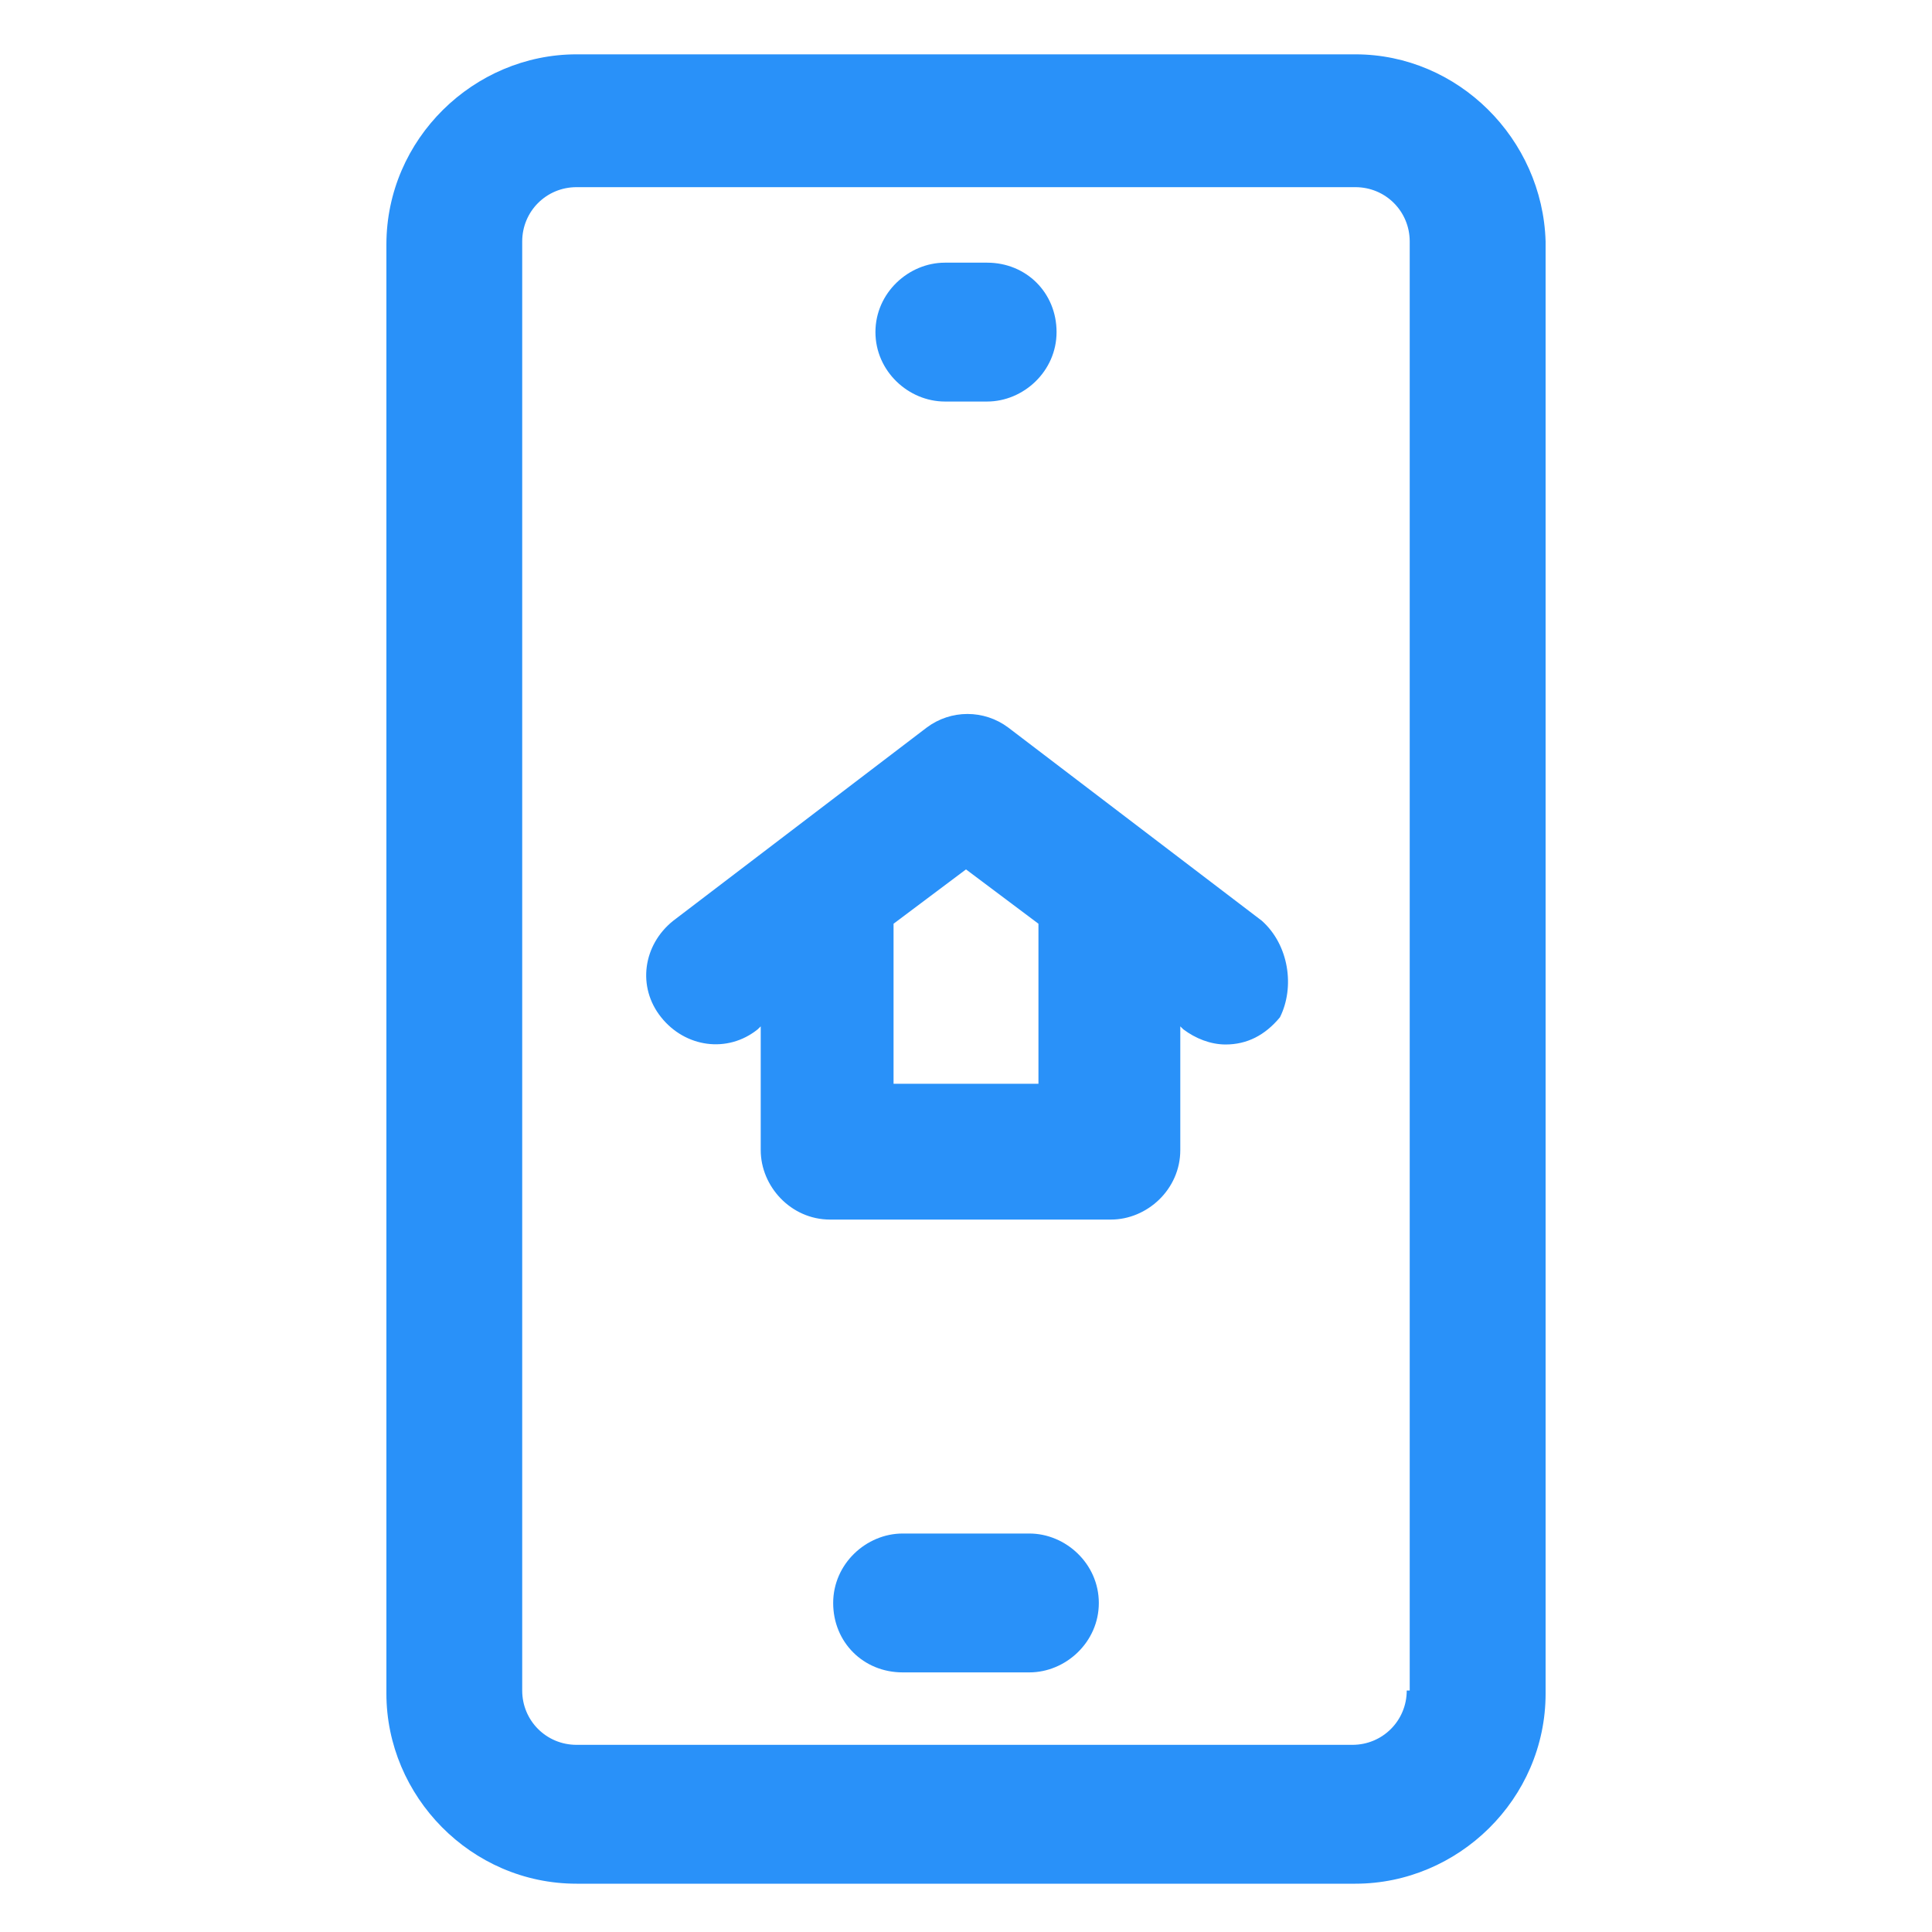
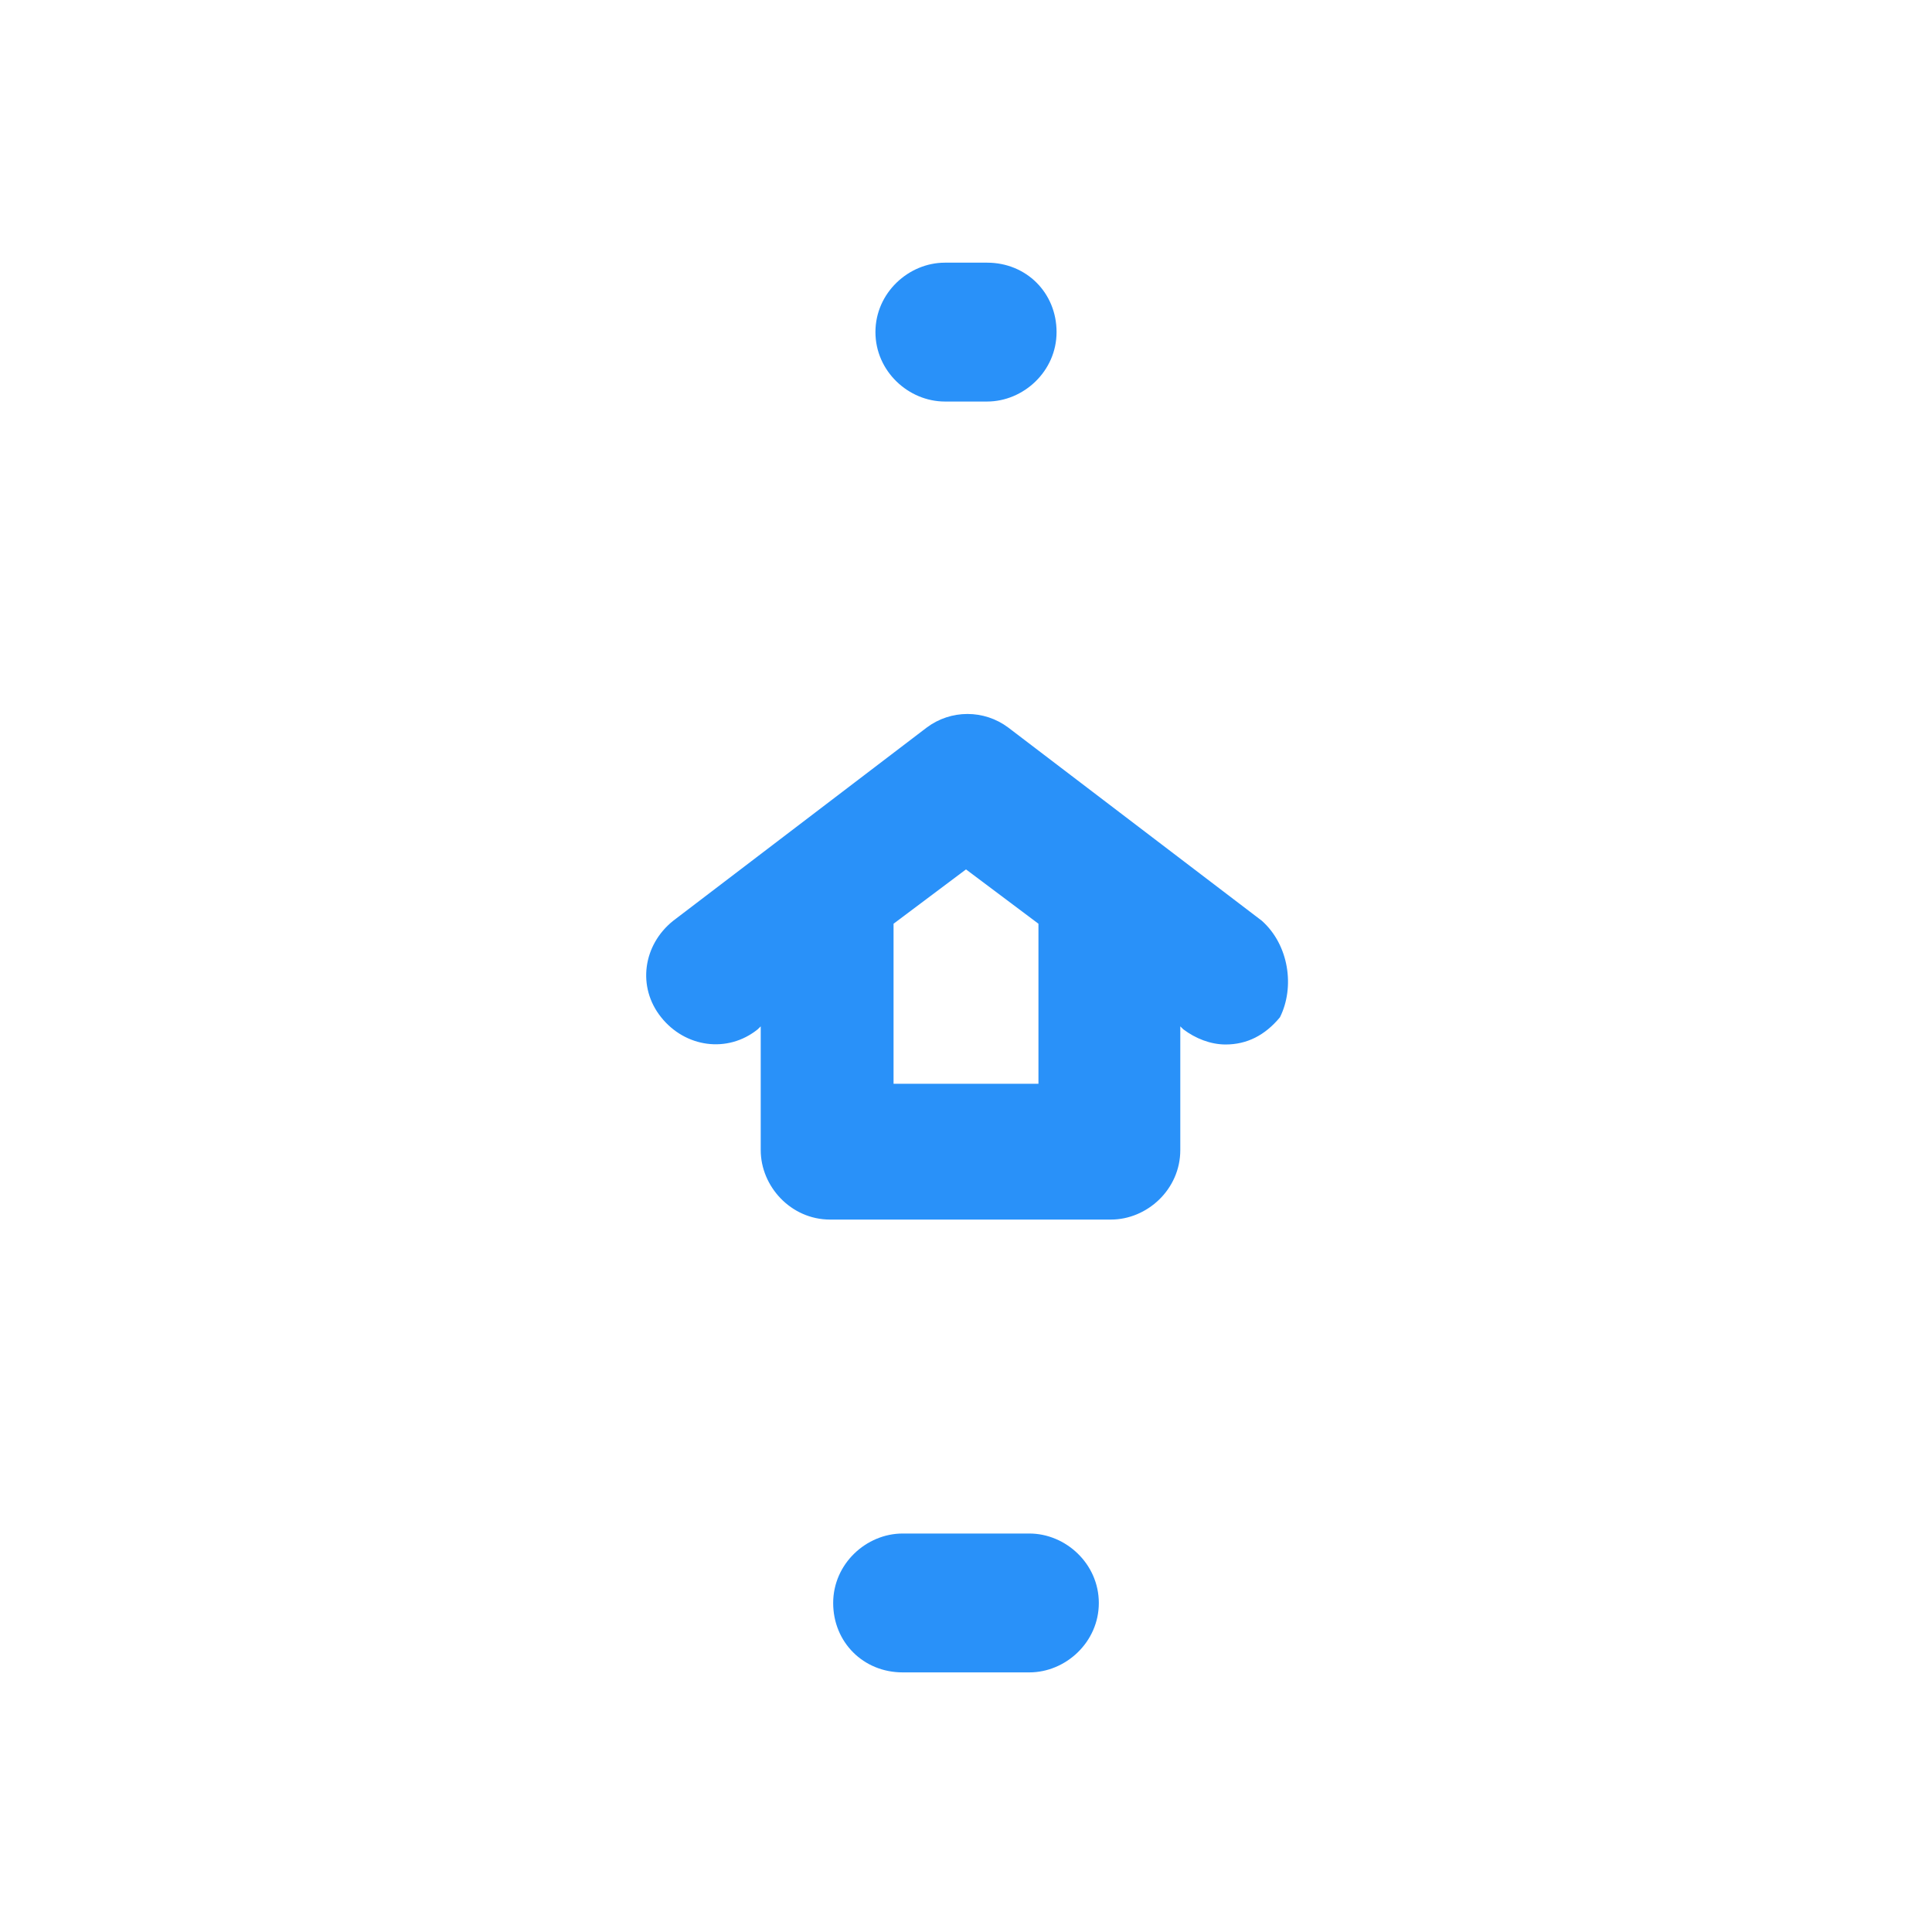
<svg xmlns="http://www.w3.org/2000/svg" width="24" height="24" viewBox="0 0 24 24" fill="none">
  <path d="M11.738 4.988H12.262C12.713 4.988 13.125 4.613 13.125 4.125C13.125 3.638 12.75 3.263 12.262 3.263H11.738C11.287 3.263 10.875 3.638 10.875 4.125C10.875 4.613 11.287 4.988 11.738 4.988Z" fill="#2991F9" />
  <path d="M12.787 19.05H11.213C10.762 19.05 10.35 19.425 10.35 19.913C10.35 20.4 10.725 20.775 11.213 20.775H12.787C13.238 20.775 13.65 20.4 13.65 19.913C13.65 19.425 13.238 19.05 12.787 19.05Z" fill="#2991F9" />
-   <path d="M16.837 0.675H7.162C5.888 0.675 4.8 1.725 4.8 3.038V21.038C4.8 22.312 5.85 23.4 7.162 23.4H16.837C18.113 23.4 19.2 22.35 19.2 21.038V3C19.163 1.725 18.113 0.675 16.837 0.675ZM17.475 21C17.475 21.375 17.175 21.675 16.8 21.675H7.162C6.787 21.675 6.487 21.375 6.487 21V3C6.487 2.625 6.787 2.325 7.162 2.325H16.837C17.212 2.325 17.512 2.625 17.512 3V21H17.475Z" fill="#2991F9" />
  <path d="M15.675 11.438L12.525 9.038C12.225 8.813 11.812 8.813 11.512 9.038L8.363 11.438C7.987 11.738 7.912 12.262 8.213 12.637C8.512 13.012 9.037 13.088 9.412 12.787L9.45 12.75V14.287C9.45 14.738 9.825 15.15 10.312 15.15H13.8C14.25 15.15 14.662 14.775 14.662 14.287V12.75L14.7 12.787C14.85 12.9 15.037 12.975 15.225 12.975C15.488 12.975 15.713 12.863 15.9 12.637C16.087 12.262 16.012 11.738 15.675 11.438ZM12.9 13.463H11.1V11.475L12 10.8L12.9 11.475V13.463Z" fill="#2991F9" />
</svg>